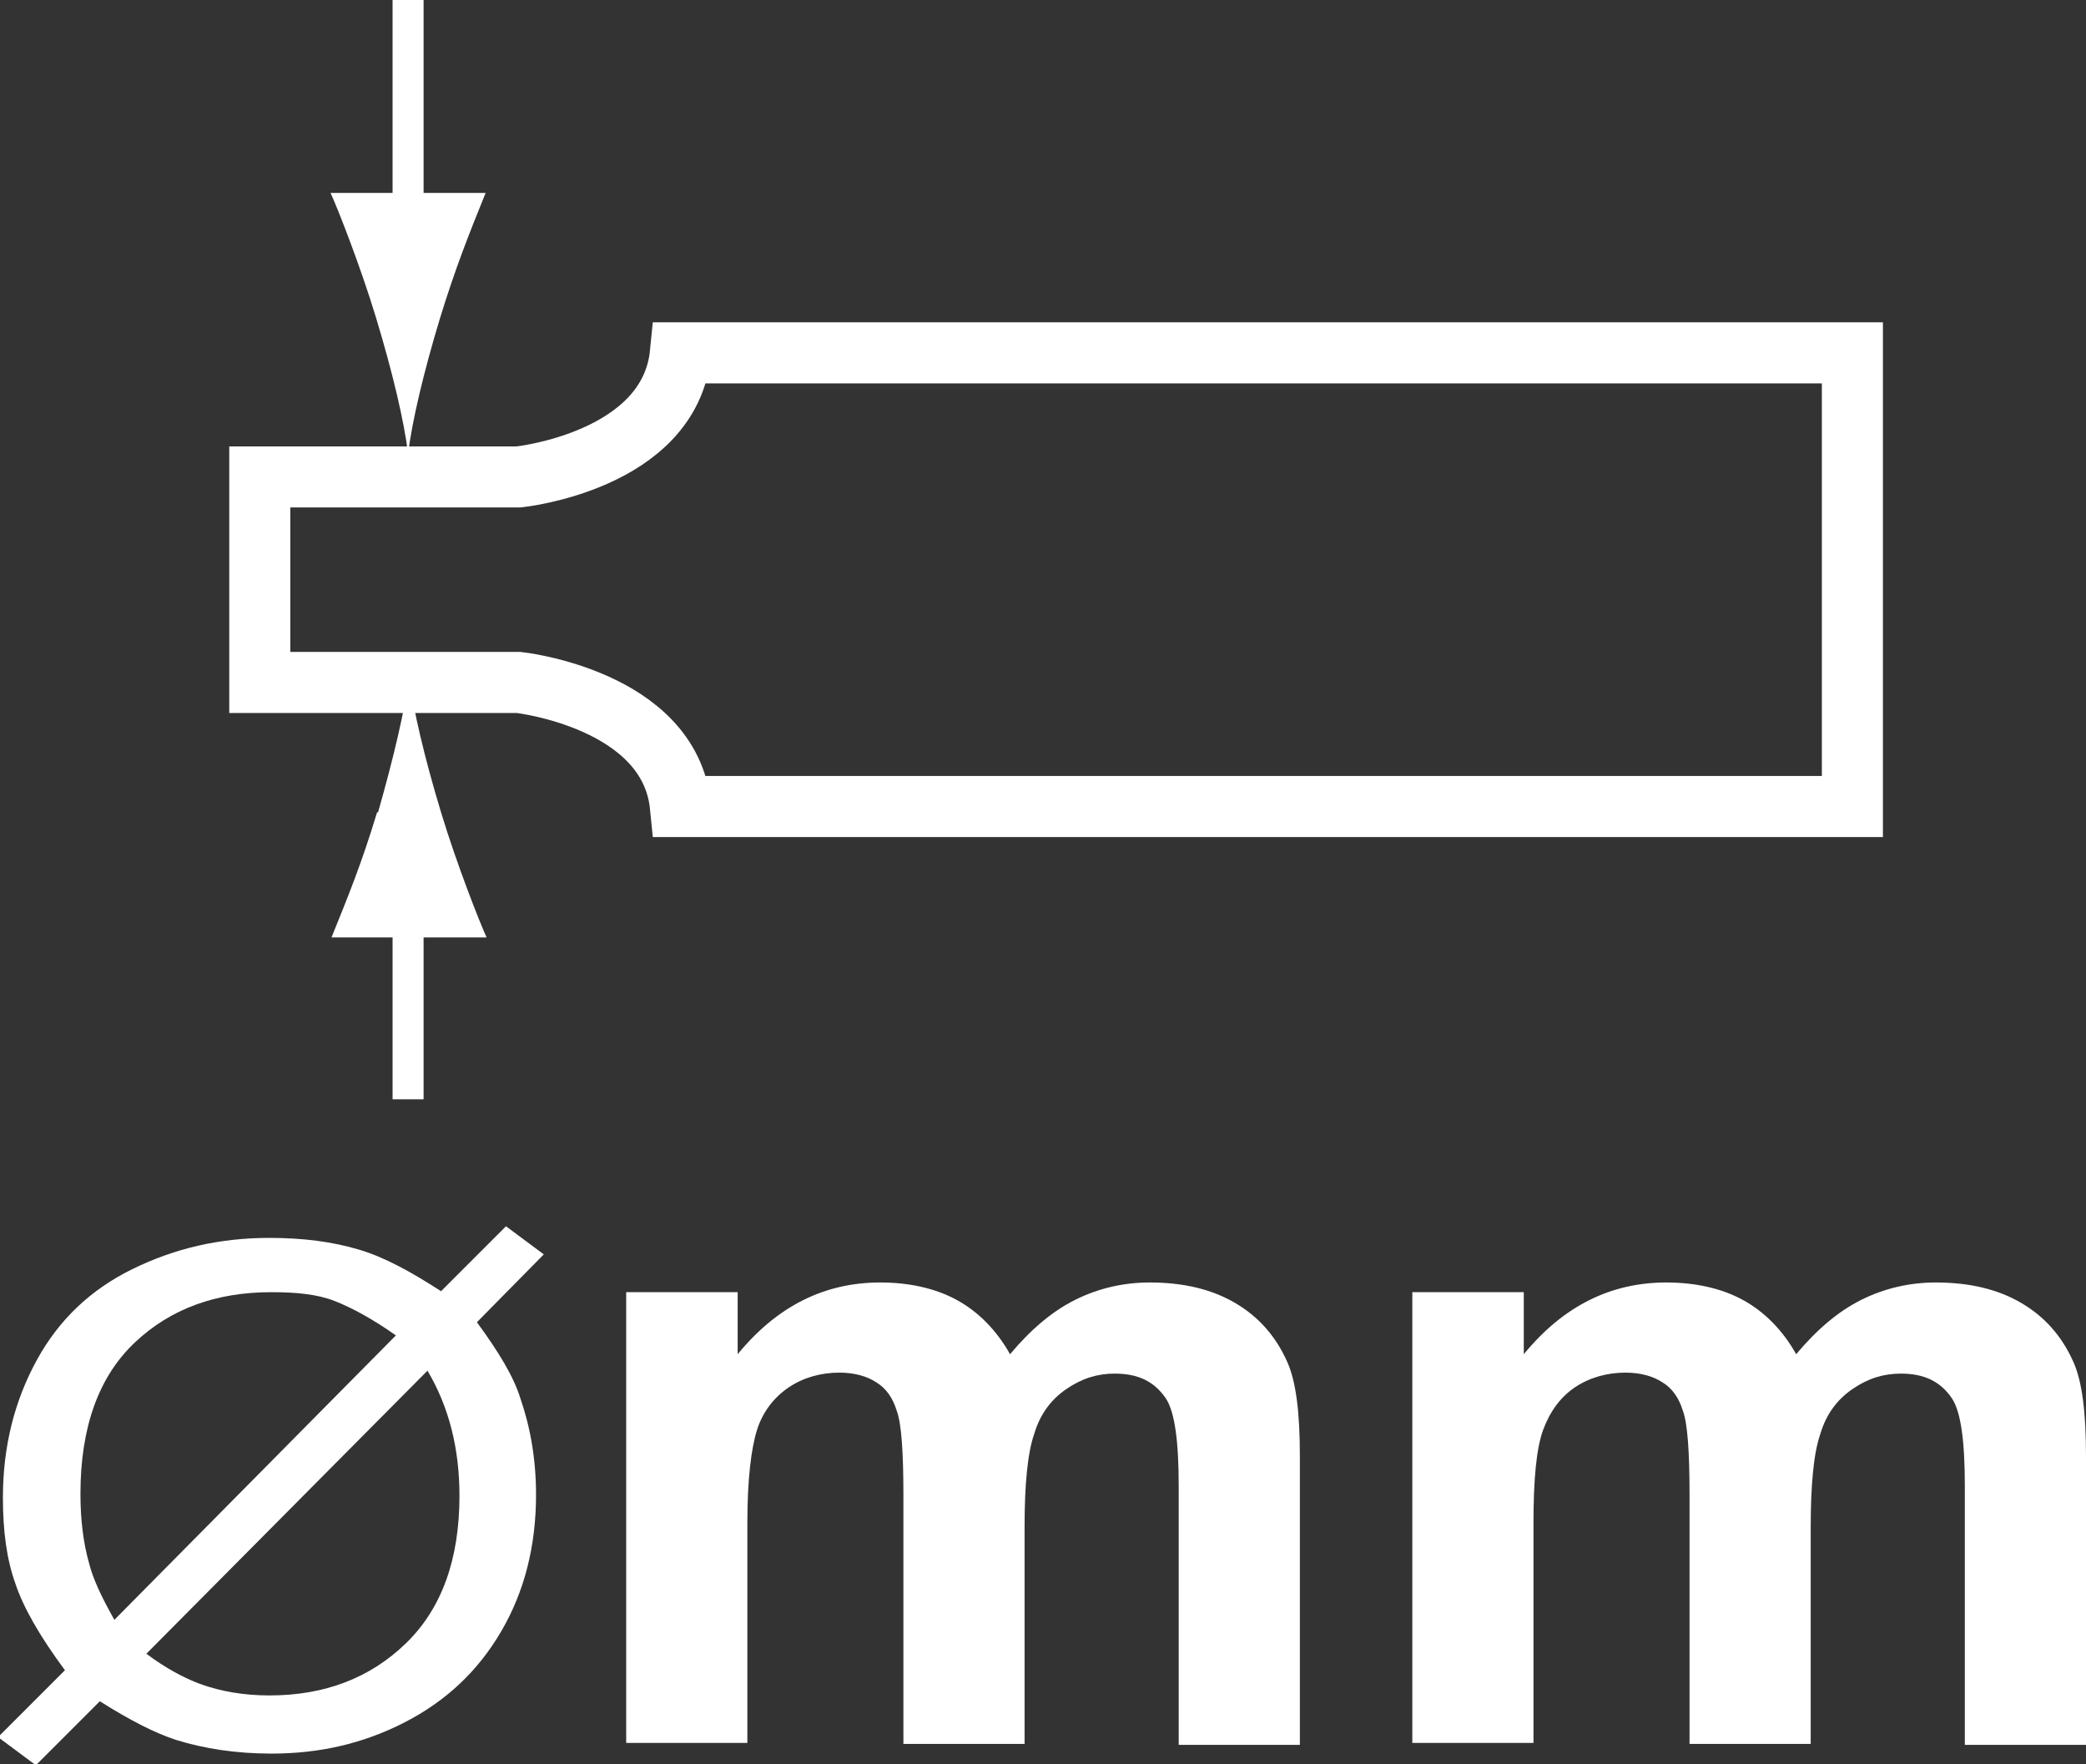
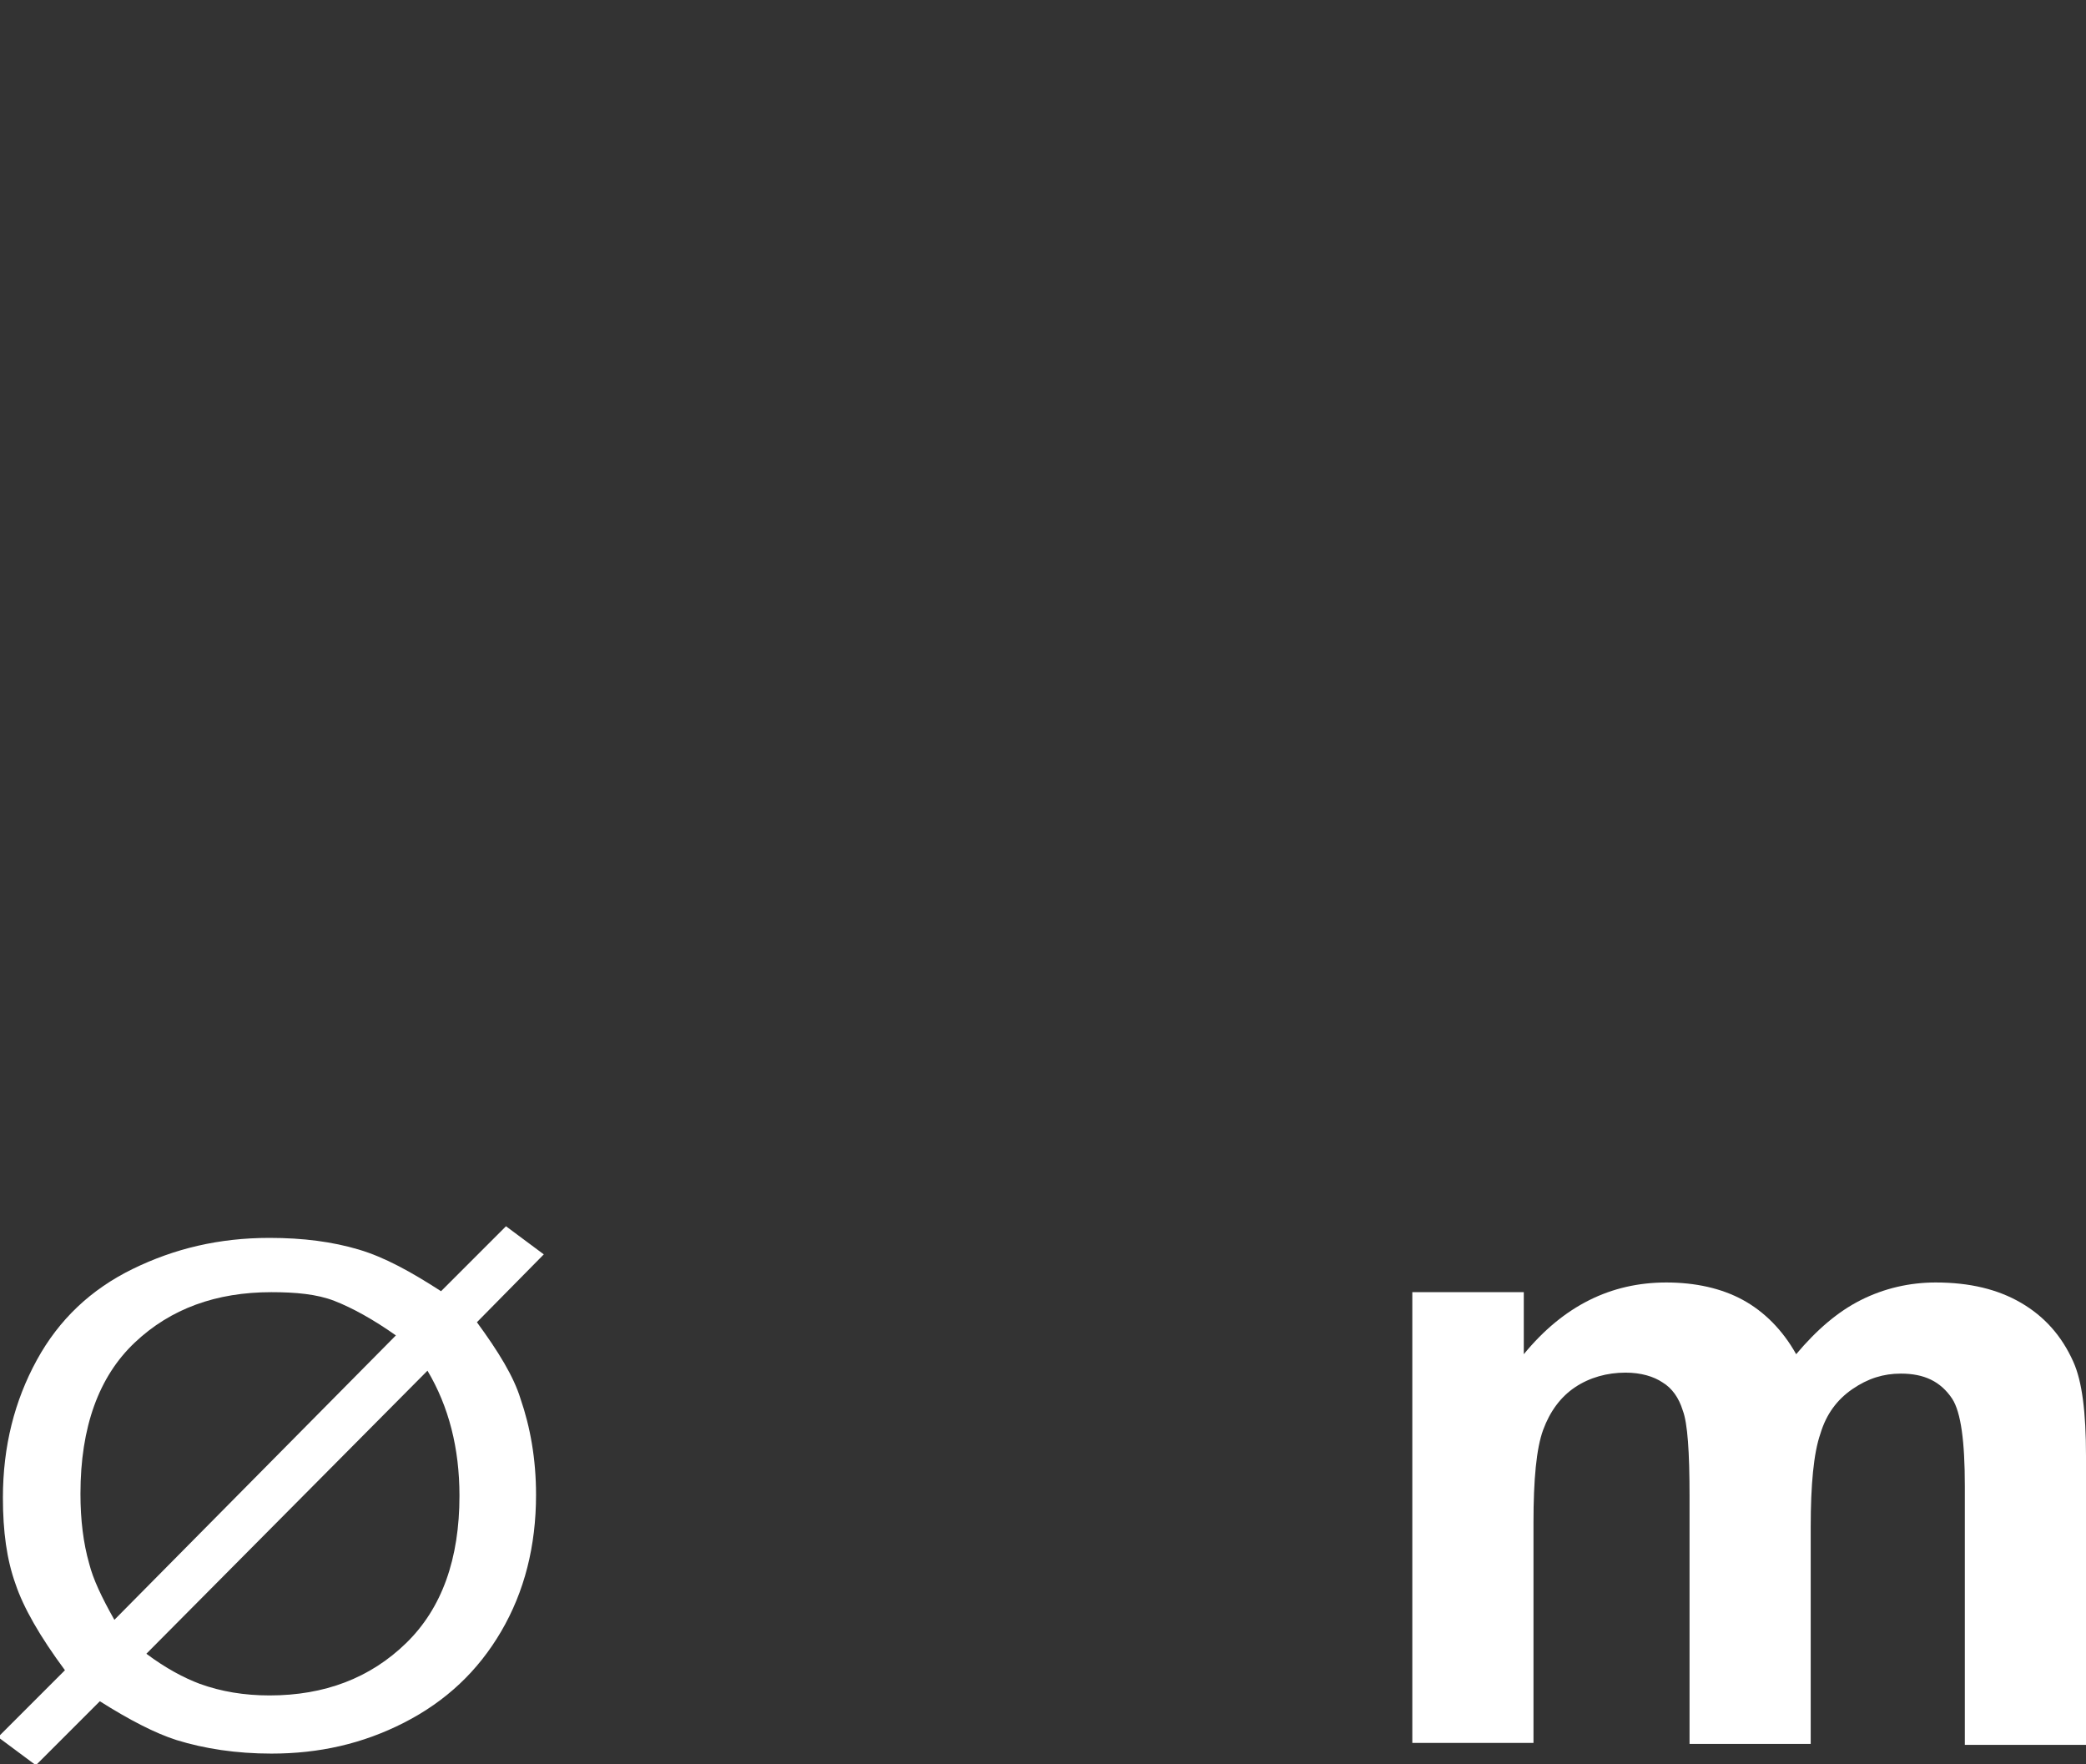
<svg xmlns="http://www.w3.org/2000/svg" id="_圖層_1" viewBox="0 0 21.52 18.2">
  <rect x="0" y="0" width="21.52" height="18.2" fill="#333333" stroke="none" />
  <defs>
    <style>.cls-1{fill:#fff;}.cls-2{stroke-width:.63px;}.cls-2,.cls-3{stroke:#fff;}.cls-2,.cls-3,.cls-4{fill:none;}.cls-3{stroke-width:.32px;}.cls-5{clip-path:url(#clippath);}</style>
    <clipPath id="clippath">
-       <rect class="cls-4" x="2.36" width="17.07" height="11.34" />
-     </clipPath>
+       </clipPath>
  </defs>
  <g>
    <path class="cls-1" d="M4.56,13.31l.66-.66,.39,.29-.69,.7c.22,.3,.38,.56,.45,.79,.1,.29,.16,.62,.16,.99,0,.53-.12,1-.36,1.41-.24,.41-.57,.72-1,.94s-.88,.32-1.37,.32c-.36,0-.69-.05-.98-.14-.22-.07-.49-.21-.79-.4l-.66,.66-.39-.29,.69-.69c-.26-.35-.43-.65-.51-.89-.09-.25-.13-.54-.13-.89,0-.53,.12-1,.35-1.42s.56-.73,.99-.94,.89-.32,1.41-.32c.35,0,.65,.04,.92,.12s.54,.23,.85,.43Zm-.47,.47c-.24-.17-.46-.29-.64-.36s-.4-.09-.65-.09c-.57,0-1.04,.17-1.41,.52-.37,.35-.56,.87-.56,1.56,0,.27,.03,.51,.09,.72,.04,.16,.13,.35,.26,.58l2.91-2.94Zm.32,.36l-2.9,2.92c.2,.15,.39,.25,.55,.31,.22,.08,.46,.12,.72,.12,.57,0,1.04-.18,1.41-.54s.55-.87,.55-1.52c0-.49-.11-.92-.33-1.29Z" />
-     <path class="cls-1" d="M6.46,13.33h1.15v.64c.41-.5,.9-.74,1.47-.74,.3,0,.57,.06,.79,.18s.41,.31,.55,.56c.21-.25,.43-.44,.67-.56,.24-.12,.5-.18,.77-.18,.35,0,.64,.07,.88,.21,.24,.14,.42,.34,.54,.61,.09,.2,.13,.52,.13,.97v2.98h-1.25v-2.67c0-.46-.04-.76-.13-.9-.12-.18-.29-.26-.53-.26-.18,0-.34,.05-.5,.16s-.27,.26-.33,.46c-.07,.2-.1,.53-.1,.96v2.24h-1.25v-2.56c0-.45-.02-.75-.07-.88-.04-.13-.11-.23-.21-.29-.09-.06-.22-.1-.38-.1-.19,0-.37,.05-.52,.15-.15,.1-.27,.25-.33,.44s-.1,.51-.1,.96v2.27h-1.25v-4.67Z" />
    <path class="cls-1" d="M14.57,13.33h1.15v.64c.41-.5,.9-.74,1.47-.74,.3,0,.57,.06,.79,.18s.41,.31,.55,.56c.21-.25,.43-.44,.67-.56,.24-.12,.5-.18,.77-.18,.35,0,.64,.07,.88,.21,.24,.14,.42,.34,.54,.61,.09,.2,.13,.52,.13,.97v2.98h-1.25v-2.67c0-.46-.04-.76-.13-.9-.12-.18-.29-.26-.53-.26-.18,0-.34,.05-.5,.16s-.27,.26-.33,.46c-.07,.2-.1,.53-.1,.96v2.24h-1.25v-2.56c0-.45-.02-.75-.07-.88-.04-.13-.11-.23-.21-.29-.09-.06-.22-.1-.38-.1-.19,0-.37,.05-.52,.15s-.26,.25-.33,.44c-.07,.19-.1,.51-.1,.96v2.27h-1.25v-4.67Z" />
  </g>
  <g class="cls-5">
-     <path class="cls-2" d="M19.11,8.32H7.02c-.11-1.11-1.67-1.28-1.67-1.28H2.68v-2.12h2.67s1.56-.16,1.67-1.28h12.09v4.68Z" />
    <path class="cls-1" d="M4.54,3.28c.16-.52,.3-.87,.47-1.29h-1.6c.07,.15,.31,.76,.47,1.29,.17,.56,.29,1.07,.33,1.4,.04-.33,.16-.84,.33-1.4" />
    <line class="cls-3" x1="4.21" y1="11.34" x2="4.21" y2="9.14" />
    <path class="cls-1" d="M3.89,8.38c-.16,.53-.3,.87-.47,1.29h1.6c-.07-.15-.31-.76-.47-1.29-.17-.56-.29-1.07-.33-1.4-.04,.33-.16,.84-.32,1.4" />
    <line class="cls-3" x1="4.21" y1="2.2" x2="4.21" y2="0" />
  </g>
</svg>